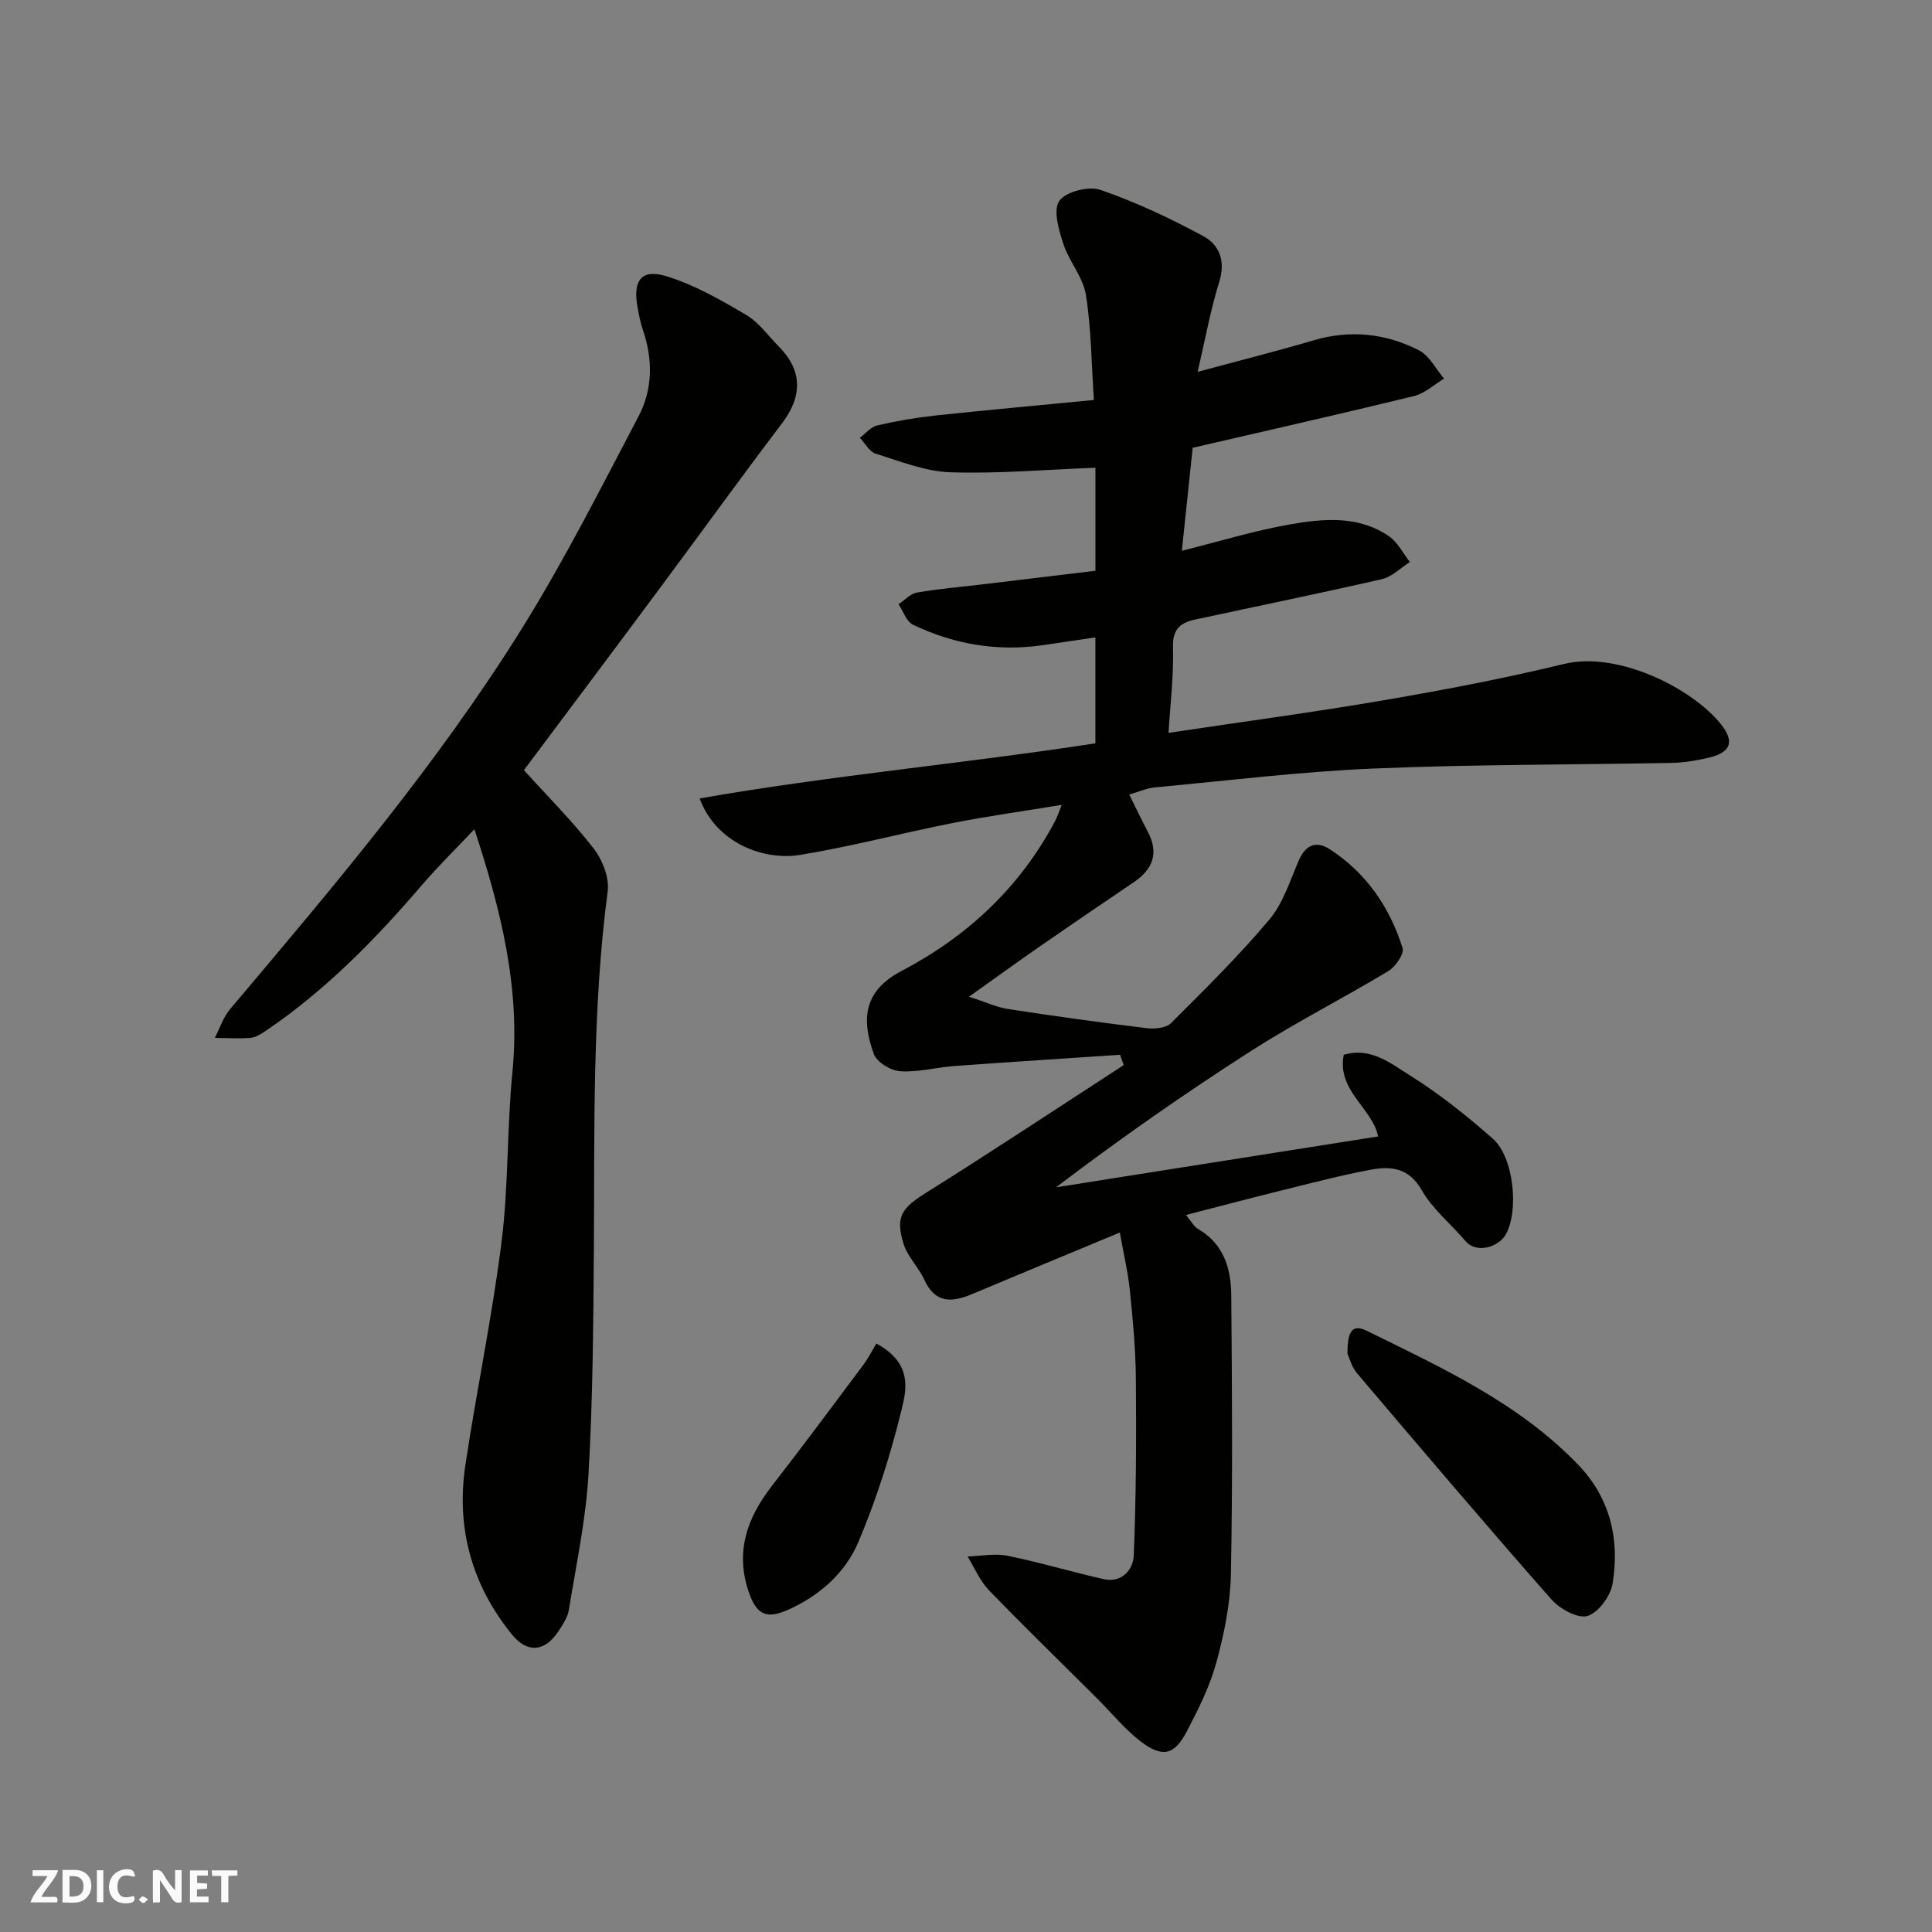
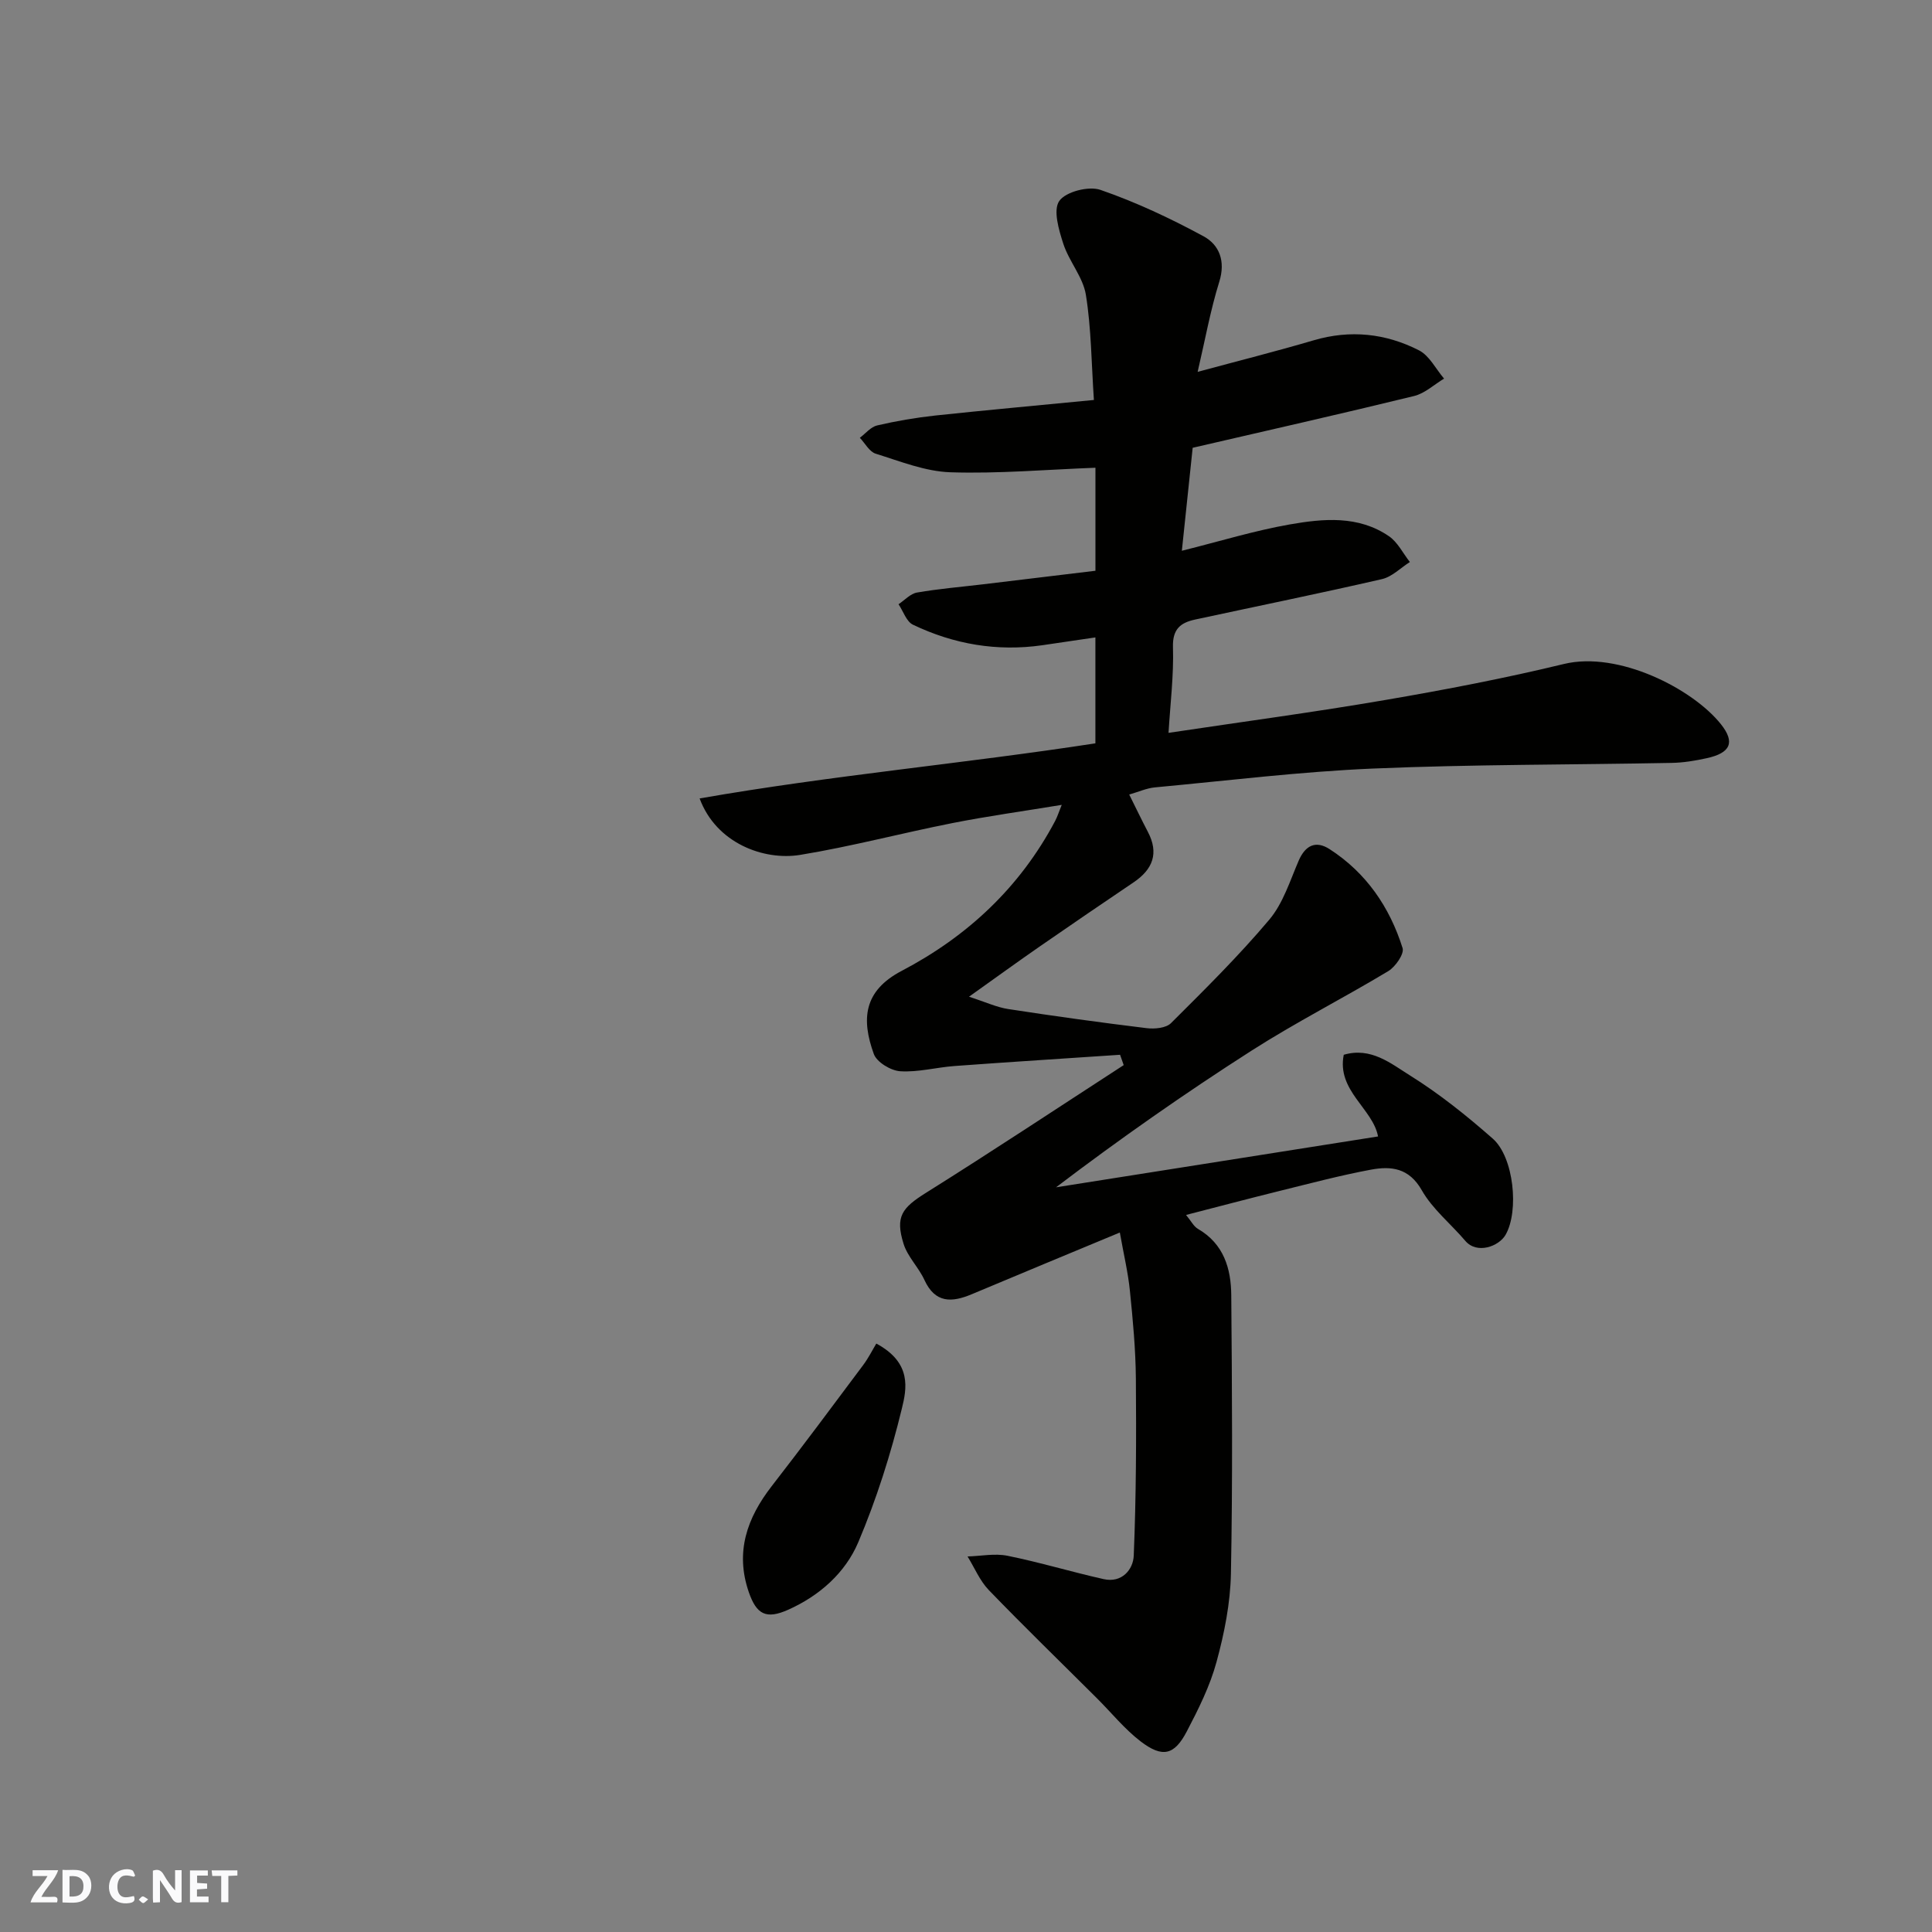
<svg xmlns="http://www.w3.org/2000/svg" enable-background="new 0 0 400 400" viewBox="0 0 400 400">
  <rect x="0" y="0" width="400" height="400" fill="#808080" stroke="none" />
  <g fill="#fafafb">
    <path d="m37.59 393.81c-.92.31-1.52.05-2-.78-.7-1.2-1.52-2.34-2.47-3.78v4.59c-.55.03-.95.05-1.41.07-.03-.37-.06-.64-.06-.91 0-1.91 0-3.81 0-5.7 1.13-.41 1.77-.03 2.29.91.62 1.11 1.38 2.14 2.31 3.19v-4.2h1.35v6.61z" />
    <path d="m12.94 393.88v-6.75c1.9.19 3.93-.54 5.37 1.29.8 1.01.78 2.88.03 3.97-1.37 1.97-3.4 1.51-5.4 1.49m1.45-1.22c2.04.12 2.92-.58 2.89-2.21-.03-1.51-.98-2.19-2.89-2z" />
    <path d="m11.81 393.87h-5.49c.68-2.18 2.47-3.48 3.51-5.45h-3.08v-1.21h5.29c-.71 2.13-2.44 3.48-3.47 5.51.86 0 1.63.04 2.39-.01.79-.05 1.14.21.85 1.16" />
    <path d="m39.33 393.86v-6.61h3.7v1.07h-2.22v1.52c.68.04 1.34.09 2.07.13v1.07c-.72.05-1.38.09-2.1.14v1.48h2.4v1.19h-3.85z" />
    <path d="m27.71 388.56c-1.15-.3-2.46-.61-3.1.64-.37.73-.41 1.93-.06 2.67.63 1.35 1.99.93 3.17.68.35.94-.01 1.32-.93 1.46-1.62.25-3.05-.27-3.76-1.48-.73-1.24-.6-3.03.31-4.17.88-1.11 2.71-1.7 4-1.16.32.13.44.74.65 1.12-.1.08-.19.16-.28.24" />
    <path d="m49.15 387.24v1.07c-.59.02-1.17.05-1.87.08v5.44h-1.48v-5.44h-1.85c-.05-.4-.08-.73-.13-1.15z" />
-     <path d="m20.06 387.21h1.33v6.62h-1.33z" />
    <path d="m30.68 393.25c-.49.38-.8.79-1.05.76-.32-.05-.6-.45-.9-.7.26-.24.51-.64.8-.67.29-.04.62.3 1.15.61" />
  </g>
  <path d="m226.48 82.81c-.52-7.68-.54-14.82-1.66-21.77-.59-3.67-3.48-6.91-4.67-10.56-.93-2.87-2.15-6.98-.84-8.87 1.33-1.92 6.08-3.14 8.52-2.3 7.36 2.54 14.5 5.9 21.35 9.61 3.25 1.76 4.6 5.12 3.26 9.41-1.83 5.87-2.92 11.97-4.48 18.66 8.27-2.24 16.19-4.23 24.01-6.53 7.61-2.24 14.93-1.44 21.81 2.07 2.17 1.11 3.49 3.86 5.2 5.86-2.06 1.23-3.97 3.05-6.2 3.6-15.01 3.67-30.09 7.07-45.85 10.72-.7 6.65-1.44 13.75-2.24 21.32 7.93-1.98 15.05-4.17 22.33-5.45 6.96-1.22 14.22-1.9 20.55 2.44 1.81 1.24 2.9 3.53 4.33 5.34-1.92 1.21-3.69 3.06-5.78 3.54-12.86 2.96-25.79 5.59-38.68 8.37-3 .65-4.7 1.94-4.59 5.7.18 5.88-.56 11.79-.92 17.76 15.32-2.3 30.19-4.28 44.97-6.82 12.36-2.12 24.71-4.49 36.89-7.44 11.3-2.74 26.68 5.15 32.51 12.47 3.01 3.78 1.96 5.97-2.96 7.04-2.38.52-4.83.93-7.25.97-20.6.4-41.22.3-61.8 1.17-15.09.64-30.13 2.5-45.18 3.9-1.71.16-3.36.92-5.32 1.48 1.38 2.76 2.57 5.26 3.85 7.7 2.35 4.45 1.04 7.79-2.94 10.48-6.49 4.38-12.97 8.8-19.41 13.26-4.52 3.13-8.98 6.37-14.67 10.42 3.48 1.12 5.74 2.19 8.11 2.55 9.53 1.47 19.09 2.79 28.67 3.96 1.65.2 4.01-.01 5.04-1.04 6.98-6.95 14.01-13.9 20.35-21.42 2.85-3.38 4.28-8.02 6.08-12.2 1.39-3.22 3.56-4.24 6.4-2.41 7.59 4.89 12.45 12.01 15.12 20.49.38 1.2-1.48 3.87-2.96 4.77-9.37 5.64-19.15 10.6-28.35 16.49-13.81 8.84-27.26 18.26-40.44 28.27 22.16-3.5 44.32-7 66.67-10.53-1.07-5.76-8.59-9.48-7.1-16.91 5.63-1.66 9.77 1.82 13.71 4.28 6.08 3.79 11.75 8.34 17.14 13.08 4.37 3.84 5.48 15 2.65 19.92-1.38 2.4-5.93 4.08-8.34 1.24-2.99-3.52-6.78-6.55-9.01-10.48-2.64-4.64-6.35-5.02-10.49-4.26-6.39 1.19-12.7 2.87-19.02 4.43-6.26 1.55-12.49 3.2-19.29 4.95 1.04 1.25 1.58 2.38 2.47 2.89 5.35 3.1 6.85 8.23 6.89 13.76.16 19.2.3 38.41-.07 57.6-.12 6.13-1.36 12.35-2.98 18.29-1.35 4.98-3.73 9.75-6.14 14.36-2.59 4.97-5.05 5.55-9.57 2.1-3.33-2.55-6.03-5.92-9.03-8.91-7.48-7.46-15.07-14.82-22.4-22.41-1.87-1.94-2.96-4.63-4.41-6.97 2.77-.08 5.65-.68 8.29-.14 6.68 1.35 13.23 3.34 19.89 4.83 3.79.85 6.11-1.99 6.23-4.86.5-12.19.54-24.41.44-36.61-.05-6.09-.62-12.19-1.24-18.26-.38-3.77-1.28-7.5-2.08-12.03-10.87 4.52-20.78 8.62-30.67 12.78-4.12 1.73-7.56 1.89-9.79-2.96-1.19-2.6-3.47-4.79-4.31-7.46-1.78-5.68-.32-7.47 4.65-10.59 13.76-8.62 27.3-17.6 40.92-26.43-.25-.71-.5-1.43-.75-2.14-11.44.77-22.88 1.49-34.31 2.33-3.76.28-7.52 1.32-11.22 1.08-1.95-.13-4.85-1.88-5.46-3.58-2.58-7.15-2.17-13.04 5.77-17.2 13.65-7.16 24.48-17.29 31.76-31.01.46-.86.75-1.81 1.38-3.36-7.88 1.3-15.3 2.32-22.63 3.77-10.54 2.08-20.96 4.86-31.55 6.59-7.46 1.21-17.35-2.38-20.79-11.69 27.28-4.78 54.69-7.21 81.94-11.41 0-7.36 0-14.31 0-21.93-3.79.56-7.39 1.1-11 1.62-9.36 1.34-18.31-.2-26.77-4.25-1.36-.65-2.01-2.79-2.99-4.24 1.27-.84 2.45-2.18 3.82-2.42 4.51-.78 9.08-1.16 13.63-1.7 7.75-.93 15.5-1.87 23.32-2.81 0-7.69 0-14.65 0-21.33-10.1.38-20.08 1.26-30.02.94-5.21-.17-10.4-2.27-15.48-3.85-1.31-.41-2.2-2.16-3.28-3.29 1.19-.89 2.27-2.26 3.59-2.56 3.96-.92 7.99-1.61 12.03-2.05 10.63-1.13 21.24-2.09 32.84-3.22z" fill="#010100" />
-   <path d="m108.47 159.45c5.02 5.55 10.09 10.6 14.43 16.21 1.83 2.36 3.28 6.06 2.91 8.89-3.25 24.73-2.68 49.58-2.86 74.41-.11 15.43-.21 30.89-1.11 46.29-.55 9.41-2.55 18.74-4.07 28.08-.25 1.54-1.25 3.03-2.14 4.39-2.78 4.23-6.41 4.67-9.65.67-8.28-10.19-11.57-22.01-9.64-34.97 2.31-15.48 5.57-30.84 7.51-46.36 1.45-11.6 1.09-23.42 2.24-35.07 1.71-17.32-2.38-33.6-7.87-50.31-3.72 3.94-7.43 7.57-10.8 11.49-9.7 11.32-20.06 21.92-32.48 30.31-.94.63-2.03 1.32-3.1 1.4-2.44.19-4.91.02-7.36 0 1.03-1.99 1.73-4.26 3.14-5.93 21.35-25.28 42.78-50.53 60.33-78.66 8.87-14.22 16.45-29.25 24.26-44.1 2.94-5.59 2.99-11.77.9-17.86-.52-1.53-.84-3.15-1.12-4.75-1-5.56.81-7.99 6.06-6.37 5.77 1.79 11.21 4.9 16.46 8 2.64 1.56 4.56 4.35 6.79 6.59 4.84 4.89 4.84 10.27.64 15.8-8.59 11.32-16.9 22.85-25.38 34.25-9.36 12.61-18.78 25.16-28.09 37.6z" fill="#010100" />
-   <path d="m278.97 280.25c.04-3.93.59-6.4 3.99-4.73 15.57 7.66 31.43 14.92 43.75 27.7 6.68 6.93 8.66 15.48 7.16 24.65-.42 2.57-2.95 6.03-5.21 6.7-2.03.59-5.73-1.47-7.47-3.44-13.58-15.43-26.89-31.09-40.19-46.76-1.2-1.41-1.69-3.4-2.03-4.12z" fill="#010100" />
  <path d="m181.43 278.17c7.44 3.99 6.28 9.42 5.29 13.46-2.29 9.42-5.25 18.77-9.03 27.69-2.69 6.33-8.01 11.05-14.48 13.95-4.56 2.04-6.58 1.03-8.19-3.67-2.84-8.26-.37-15.3 4.74-21.89 6.41-8.26 12.65-16.65 18.91-25.03 1.14-1.52 2-3.25 2.76-4.51z" fill="#010100" />
</svg>